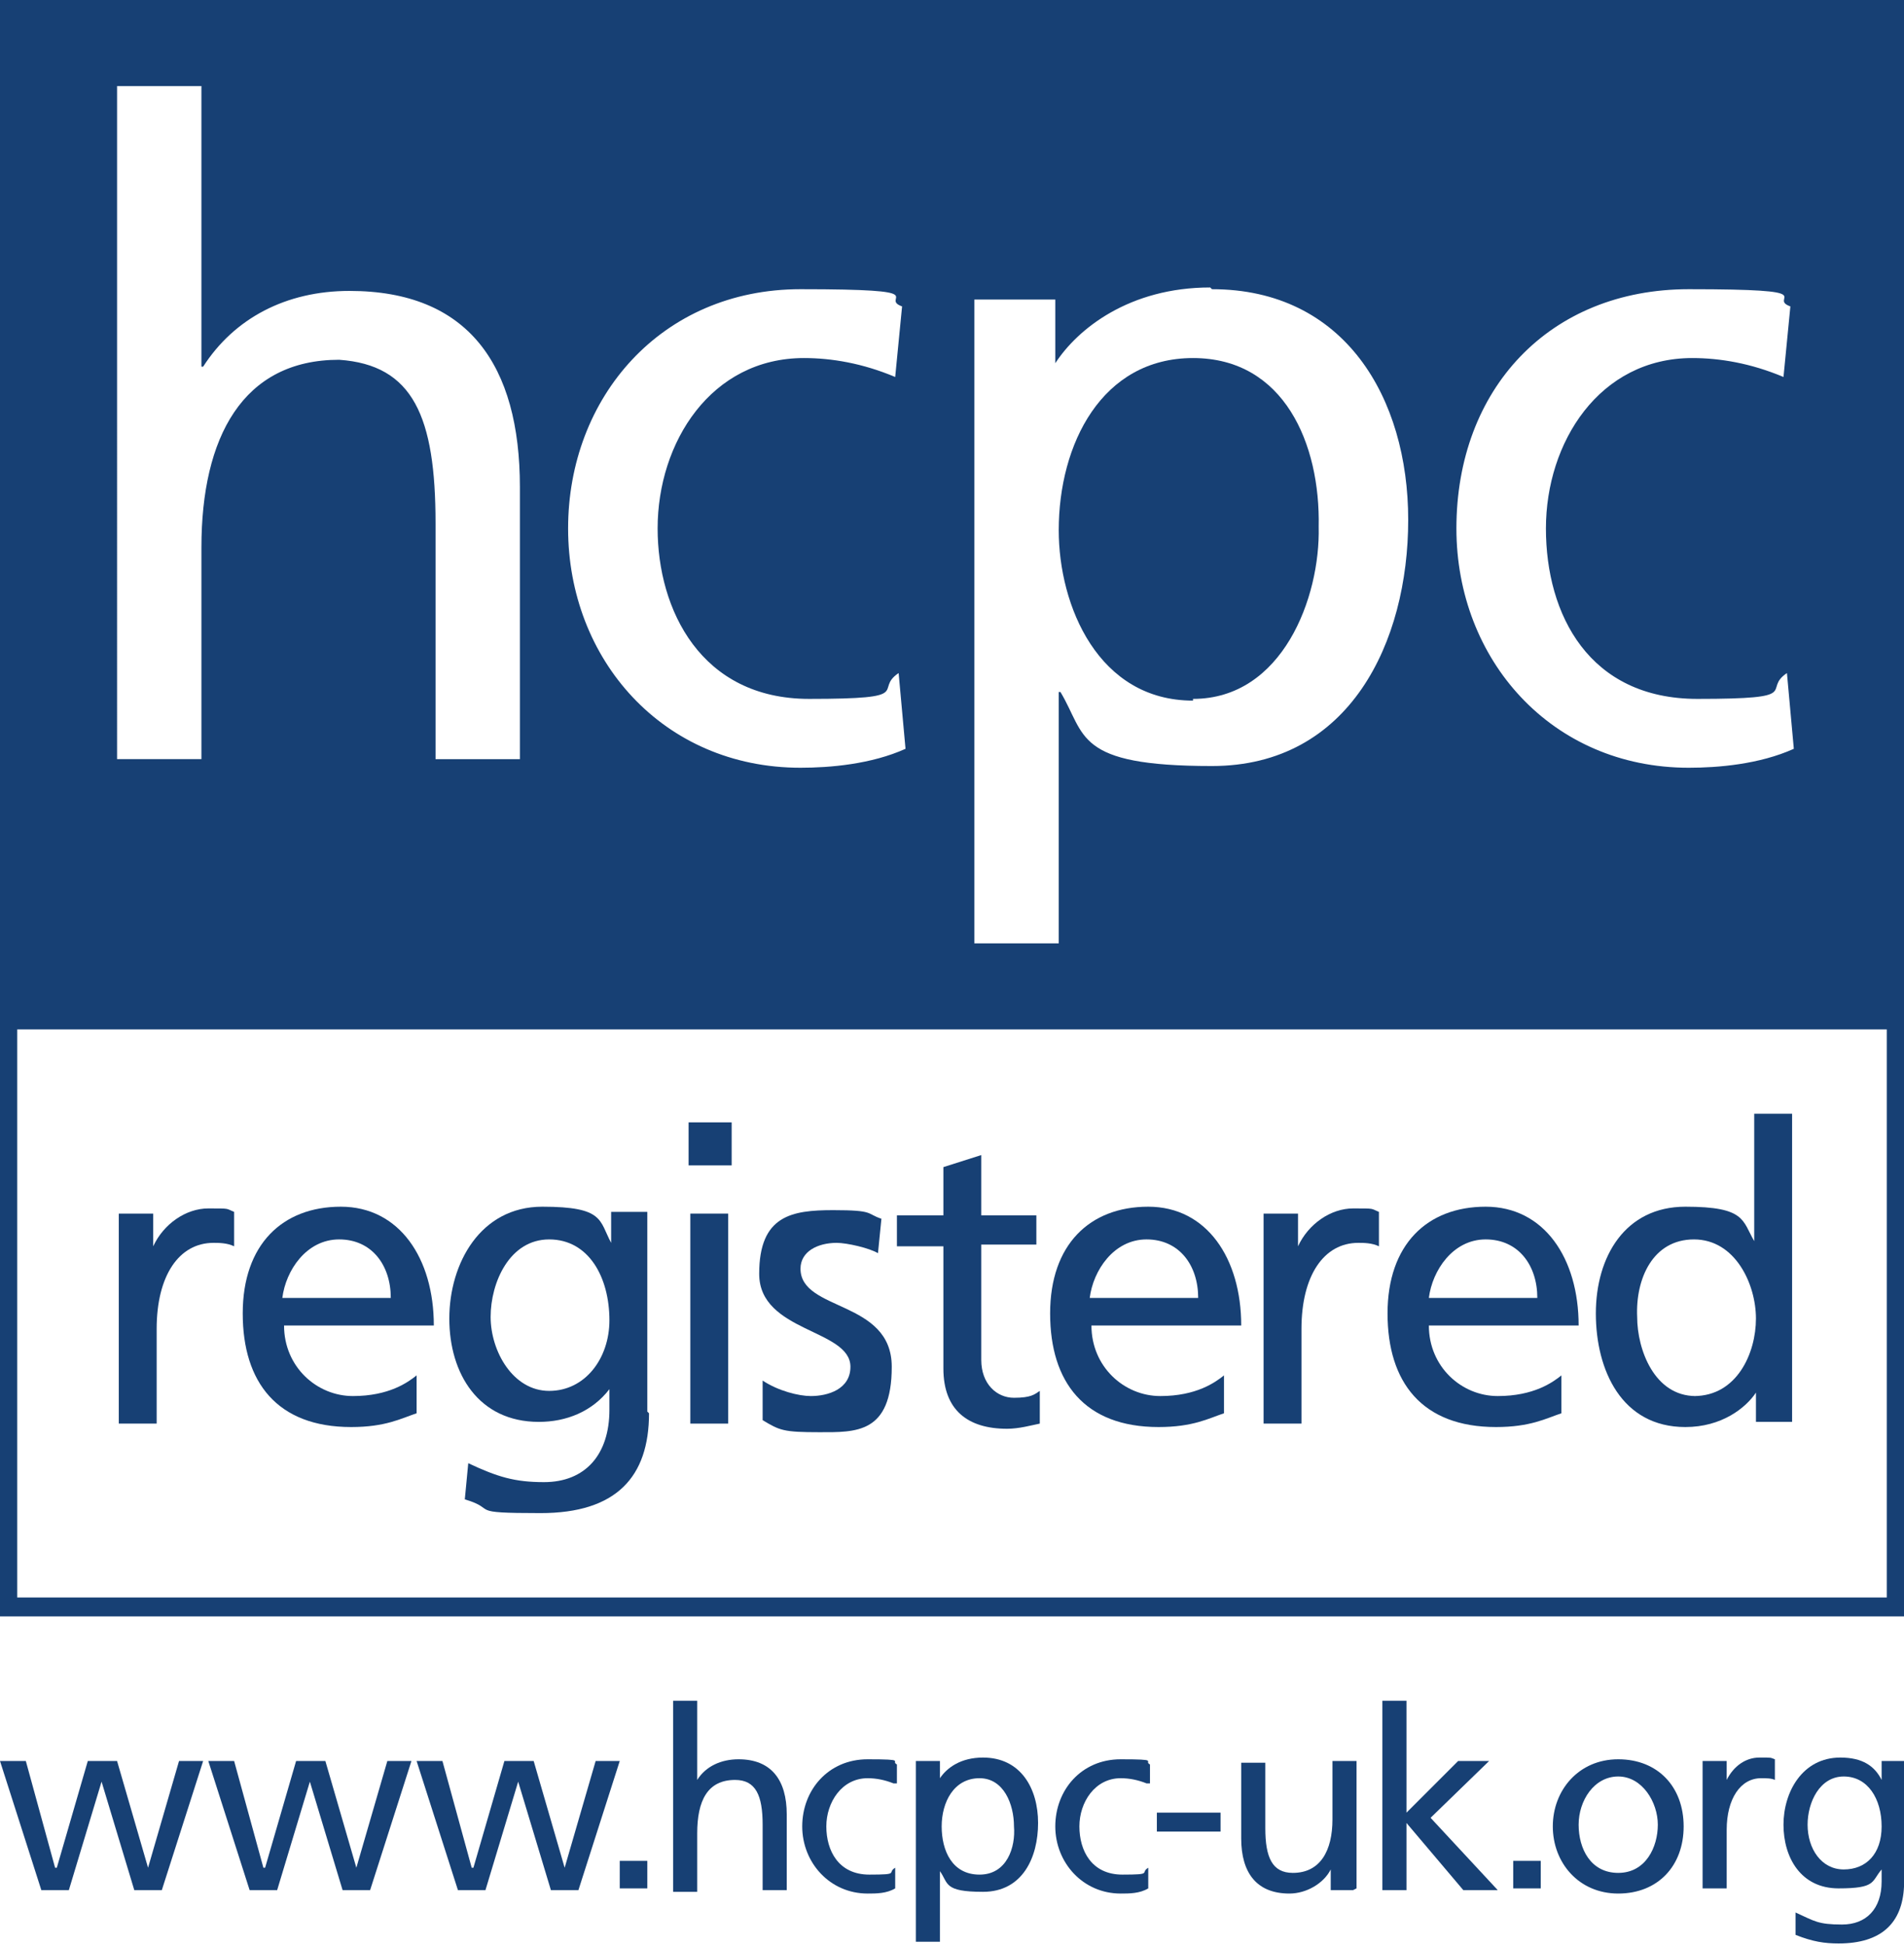
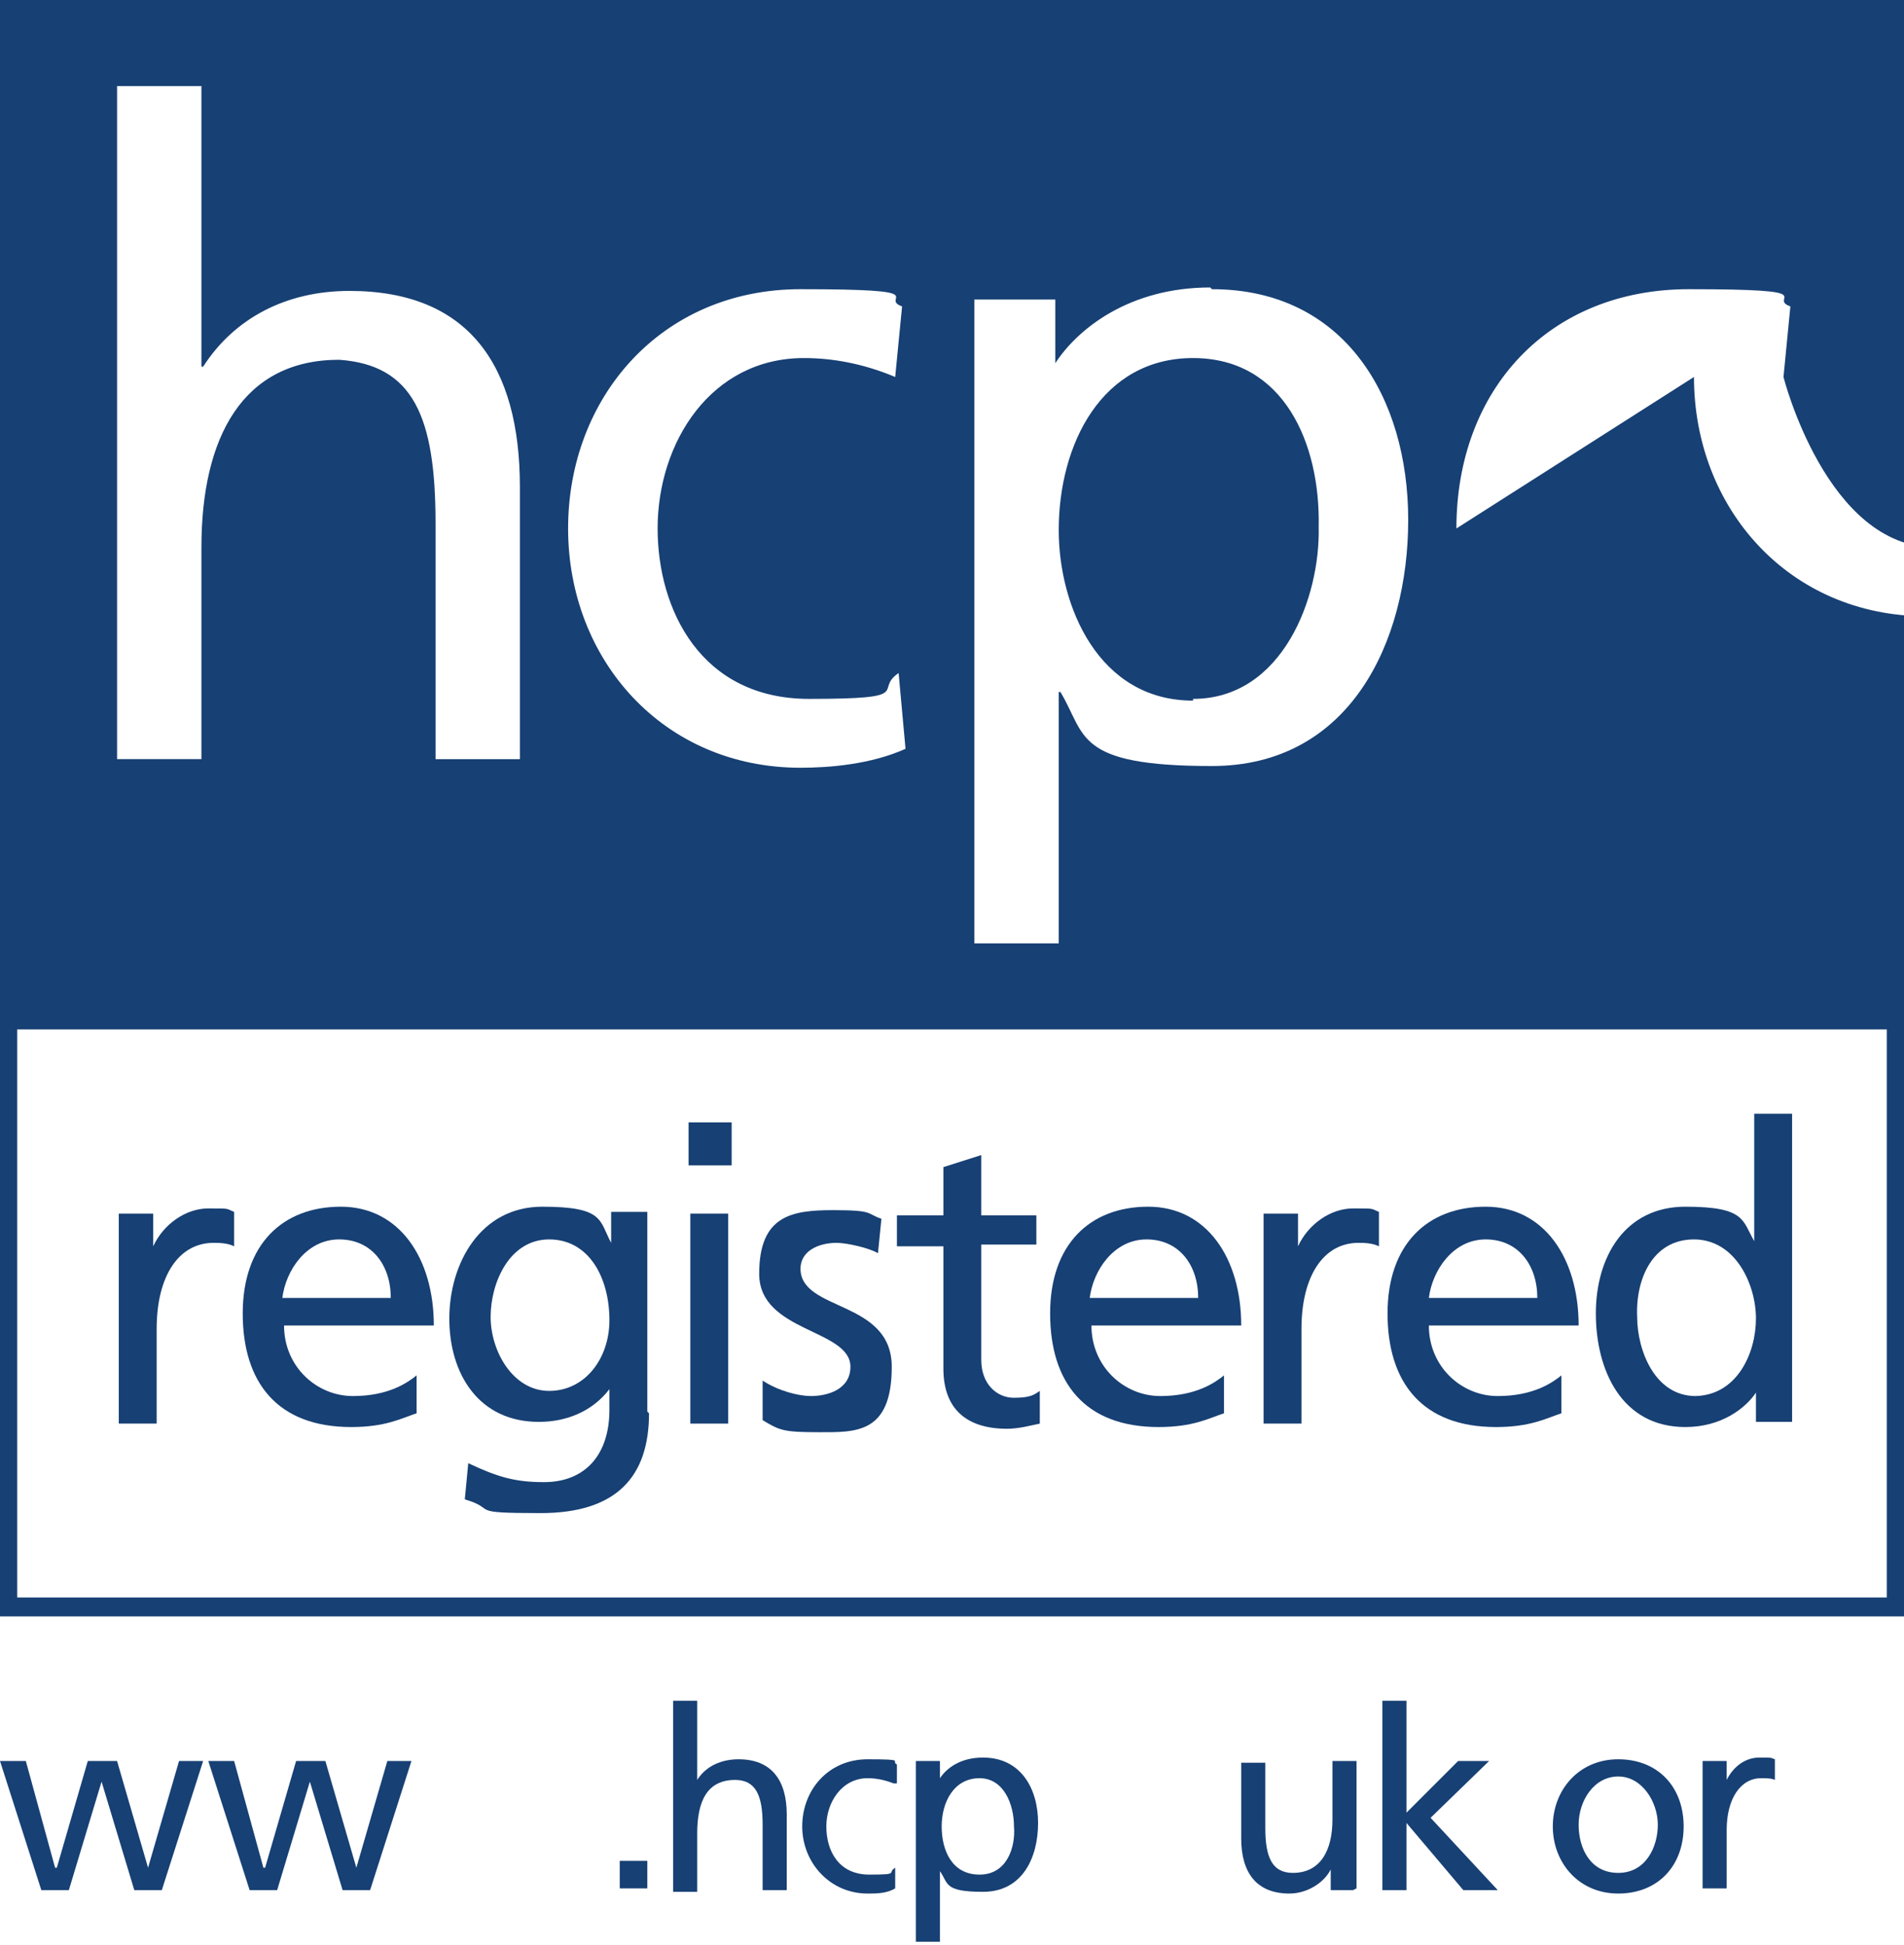
<svg xmlns="http://www.w3.org/2000/svg" id="Layer_1" version="1.1" viewBox="0 0 110.6 113">
  <g id="_x23_Layer_1">
    <g>
      <path d="M6.8,70.5h2.1v1.9h0c.6-1.3,1.9-2.2,3.2-2.2s1,0,1.5.2v2c-.4-.2-.9-.2-1.2-.2-2,0-3.3,1.9-3.3,5v5.5h-2.2v-12.2Z" style="fill: #174074; fill-rule: evenodd;" />
      <path d="M22.7,75.4c0-1.9-1.1-3.4-3-3.4s-3.1,1.8-3.3,3.4h6.3ZM24.2,82.1h0c-.9.3-1.8.8-3.8.8-4.3,0-6.3-2.6-6.3-6.6s2.3-6.2,5.7-6.2,5.4,3,5.4,6.9h-8.7c0,2.4,1.9,4.1,4,4.1s3.2-.8,3.7-1.2c0,0,0,2.2,0,2.2Z" style="fill: #174074; fill-rule: evenodd;" />
      <path d="M35.4,76.7c0-2.5-1.2-4.7-3.5-4.7s-3.4,2.5-3.4,4.5,1.3,4.3,3.4,4.3,3.5-1.9,3.5-4.1h0ZM37.7,82.1h0c0,3.7-1.9,5.8-6.3,5.8s-2.4-.2-4.4-.8l.2-2.1c1.7.8,2.7,1.1,4.4,1.1,2.4,0,3.8-1.6,3.8-4.2v-1.2h0c-1,1.3-2.5,1.9-4.1,1.9-3.5,0-5.2-2.8-5.2-6s1.8-6.5,5.4-6.5,3.3.8,4,2.1h0v-1.8h2.1v11.6h0Z" style="fill: #174074; fill-rule: evenodd;" />
      <path d="M40.1,70.5h2.2v12.2h-2.2v-12.2h0ZM42.5,67.7h-2.5v-2.5h2.5v2.5Z" style="fill: #174074; fill-rule: evenodd;" />
      <path d="M44.3,80.2c.9.6,2.1.9,2.8.9,1,0,2.3-.4,2.3-1.7,0-2.2-5.3-2-5.3-5.4s1.9-3.7,4.3-3.7,1.9.2,2.8.5l-.2,2c-.5-.3-1.8-.6-2.4-.6-1.1,0-2.1.5-2.1,1.5,0,2.5,5.3,1.8,5.3,5.7s-2.1,3.8-4.2,3.8-2.3-.1-3.3-.7v-2Z" style="fill: #174074; fill-rule: evenodd;" />
      <path d="M60.2,72.3h-3.2v6.7c0,1.4.9,2.2,1.9,2.2s1.2-.2,1.5-.4v1.9c-.5.1-1.2.3-1.9.3-2.3,0-3.7-1.1-3.7-3.5v-7.1h-2.7v-1.8h2.7v-2.8l2.2-.7v3.5h3.2v1.8h0Z" style="fill: #174074; fill-rule: evenodd;" />
      <path d="M69.6,75.4c0-1.9-1.1-3.4-3-3.4s-3.1,1.8-3.3,3.4h6.3ZM71.1,82.1h0c-.9.3-1.8.8-3.8.8-4.3,0-6.3-2.6-6.3-6.6s2.3-6.2,5.7-6.2,5.4,3,5.4,6.9h-8.7c0,2.4,1.9,4.1,4,4.1s3.2-.8,3.7-1.2v2.2h0Z" style="fill: #174074; fill-rule: evenodd;" />
      <path d="M73.3,70.5h2.1v1.9h0c.6-1.3,1.9-2.2,3.2-2.2s1,0,1.5.2v2c-.4-.2-.9-.2-1.2-.2-2,0-3.3,1.9-3.3,5v5.5h-2.2v-12.2h0Z" style="fill: #174074; fill-rule: evenodd;" />
      <path d="M89.3,75.4c0-1.9-1.1-3.4-3-3.4s-3.1,1.8-3.3,3.4h6.3ZM90.7,82.1h0c-.9.3-1.8.8-3.8.8-4.3,0-6.3-2.6-6.3-6.6s2.3-6.2,5.7-6.2,5.4,3,5.4,6.9h-8.7c0,2.4,1.9,4.1,4,4.1s3.2-.8,3.7-1.2v2.2h0Z" style="fill: #174074; fill-rule: evenodd;" />
      <path d="M98.4,81.1c2.5,0,3.6-2.5,3.6-4.5s-1.2-4.6-3.6-4.6-3.4,2.3-3.3,4.5c0,1.9,1,4.6,3.4,4.6h0ZM102,80.9h0c-.6.9-2,2-4.1,2-3.7,0-5.2-3.3-5.2-6.6s1.7-6.2,5.2-6.2,3.3.8,4,2h0v-7.4h2.2v17.9h-2.1v-1.7h0Z" style="fill: #174074; fill-rule: evenodd;" />
      <polygon points="9.4 109.8 7.8 109.8 5.9 103.5 5.9 103.5 4 109.8 2.4 109.8 0 102.3 1.5 102.3 3.2 108.5 3.3 108.5 5.1 102.3 6.8 102.3 8.6 108.5 8.6 108.5 10.4 102.3 11.8 102.3 9.4 109.8" style="fill: #174074; fill-rule: evenodd;" />
      <polygon points="21.5 109.8 19.9 109.8 18 103.5 18 103.5 16.1 109.8 14.5 109.8 12.1 102.3 13.6 102.3 15.3 108.5 15.4 108.5 17.2 102.3 18.9 102.3 20.7 108.5 20.7 108.5 22.5 102.3 23.9 102.3 21.5 109.8" style="fill: #174074; fill-rule: evenodd;" />
-       <polygon points="33.6 109.8 32 109.8 30.1 103.5 30.1 103.5 28.2 109.8 26.6 109.8 24.2 102.3 25.7 102.3 27.4 108.5 27.5 108.5 29.3 102.3 31 102.3 32.8 108.5 32.8 108.5 34.6 102.3 36 102.3 33.6 109.8" style="fill: #174074; fill-rule: evenodd;" />
      <rect x="36" y="108.1" width="1.6" height="1.6" style="fill: #174074;" />
      <path d="M39.1,98.8h1.4v4.6h0c.5-.8,1.4-1.2,2.4-1.2,1.9,0,2.8,1.2,2.8,3.2v4.4h-1.4v-3.8c0-1.7-.4-2.6-1.6-2.6-1.6,0-2.2,1.2-2.2,3.1v3.4h-1.4v-10.9h0Z" style="fill: #174074; fill-rule: evenodd;" />
      <path d="M51.9,103.6c-.5-.2-1-.3-1.5-.3-1.5,0-2.4,1.4-2.4,2.8s.7,2.8,2.5,2.8,1-.1,1.5-.4v1.2c-.5.3-1.1.3-1.6.3-2.2,0-3.8-1.8-3.8-3.9s1.5-3.9,3.8-3.9,1.3.1,1.7.3v1.1Z" style="fill: #174074; fill-rule: evenodd;" />
      <path d="M56.9,103.3c-1.5,0-2.2,1.4-2.2,2.8s.6,2.8,2.2,2.8,2.1-1.6,2-2.8c0-1.3-.6-2.8-2-2.8h0ZM53.3,102.3h1.3v1h0c.4-.6,1.2-1.2,2.5-1.2,2.2,0,3.2,1.8,3.2,3.8s-.9,4-3.2,4-2-.5-2.5-1.2h0v4.1h-1.4v-10.5Z" style="fill: #174074; fill-rule: evenodd;" />
-       <path d="M66.6,103.6c-.5-.2-1-.3-1.5-.3-1.5,0-2.4,1.4-2.4,2.8s.7,2.8,2.5,2.8,1-.1,1.5-.4v1.2c-.5.3-1.1.3-1.6.3-2.2,0-3.8-1.8-3.8-3.9s1.5-3.9,3.8-3.9,1.3.1,1.7.3v1.1Z" style="fill: #174074; fill-rule: evenodd;" />
-       <rect x="67.2" y="105.3" width="3.7" height="1.1" style="fill: #174074;" />
      <path d="M78.6,109.8h-1.3v-1.2h0c-.4.8-1.4,1.4-2.4,1.4-1.9,0-2.8-1.2-2.8-3.2v-4.4h1.4v3.8c0,1.7.4,2.6,1.6,2.6,1.6,0,2.3-1.3,2.3-3.1v-3.4h1.4v7.4Z" style="fill: #174074; fill-rule: evenodd;" />
      <polygon points="80.3 98.8 81.7 98.8 81.7 105.3 84.7 102.3 86.5 102.3 83.1 105.6 87 109.8 85 109.8 81.7 105.9 81.7 109.8 80.3 109.8 80.3 98.8" style="fill: #174074; fill-rule: evenodd;" />
-       <rect x="87.9" y="108.1" width="1.6" height="1.6" style="fill: #174074;" />
      <path d="M94,108.8c1.6,0,2.3-1.5,2.3-2.8s-.9-2.8-2.3-2.8-2.3,1.4-2.3,2.8.7,2.8,2.3,2.8h0ZM94,102.2h0c2.3,0,3.8,1.6,3.8,3.9s-1.5,3.9-3.8,3.9-3.8-1.8-3.8-3.9,1.5-3.9,3.8-3.9Z" style="fill: #174074; fill-rule: evenodd;" />
      <path d="M99,102.3h1.3v1.1h0c.4-.8,1.1-1.3,1.9-1.3s.6,0,.9.1v1.2c-.2-.1-.5-.1-.8-.1-1.2,0-2,1.2-2,3v3.4h-1.4v-7.4h0Z" style="fill: #174074; fill-rule: evenodd;" />
-       <path d="M105,106c0-1.3.7-2.8,2.1-2.8s2.2,1.3,2.2,2.9-.9,2.5-2.2,2.5-2.1-1.2-2.1-2.6h0ZM110.6,109.7h0v-7.4h-1.3v1.1h0c-.4-.8-1.1-1.3-2.4-1.3-2.2,0-3.3,2-3.3,3.9s1,3.7,3.2,3.7,1.9-.4,2.5-1.1h0v.7c0,1.6-.9,2.5-2.3,2.5s-1.6-.2-2.7-.7v1.3c1,.4,1.7.5,2.5.5h0c2.5,0,3.7-1.2,3.8-3.3Z" style="fill: #174074; fill-rule: evenodd;" />
      <path d="M69.3,40.6c5.2,0,7.4-5.9,7.3-10,.1-4.8-2-9.8-7.3-9.8s-7.8,5-7.8,10c0,4.4,2.3,9.9,7.8,9.9Z" style="fill: #174074; fill-rule: evenodd;" />
-       <path d="M70.4,16.8c7.7,0,11.4,6.3,11.4,13.4s-3.4,14.3-11.4,14.3-7.3-1.8-8.8-4.3h-.1v14.6h-4.9V17.4h4.7v3.7h0c1.3-2,4.3-4.4,9-4.4h0ZM38.2,30.7h0c0,4.7,2.5,9.9,8.8,9.9s3.7-.5,5.2-1.5l.4,4.4c-2,.9-4.4,1.1-6.1,1.1-8,0-13.5-6.3-13.5-13.9s5.4-13.9,13.5-13.9,4.5.5,5.9,1l-.4,4.1c-1.9-.8-3.7-1.1-5.3-1.1-5.4,0-8.5,4.9-8.5,9.9h0ZM1,59.8h108.6v33H1v-33h0ZM84.6,30.7h0c0-8.1,5.4-13.9,13.5-13.9s4.5.5,5.9,1l-.4,4.1c-1.9-.8-3.7-1.1-5.3-1.1-5.4,0-8.5,4.9-8.5,9.9s2.5,9.9,8.8,9.9,3.7-.5,5.2-1.5l.4,4.4c-2,.9-4.4,1.1-6.1,1.1-8,0-13.5-6.3-13.5-13.9h0ZM110.6,93.9h0V0H0v93.9h110.6ZM11.7,5h0v16.3h.1c1.8-2.8,4.8-4.4,8.5-4.4,6.9,0,9.9,4.3,9.9,11.4v15.8h-4.9v-13.7c0-6.2-1.3-9.2-5.6-9.5-5.6,0-8,4.5-8,10.9v12.3h-4.9V5h4.9Z" style="fill: #174074; fill-rule: evenodd;" />
+       <path d="M70.4,16.8c7.7,0,11.4,6.3,11.4,13.4s-3.4,14.3-11.4,14.3-7.3-1.8-8.8-4.3h-.1v14.6h-4.9V17.4h4.7v3.7h0c1.3-2,4.3-4.4,9-4.4h0ZM38.2,30.7h0c0,4.7,2.5,9.9,8.8,9.9s3.7-.5,5.2-1.5l.4,4.4c-2,.9-4.4,1.1-6.1,1.1-8,0-13.5-6.3-13.5-13.9s5.4-13.9,13.5-13.9,4.5.5,5.9,1l-.4,4.1c-1.9-.8-3.7-1.1-5.3-1.1-5.4,0-8.5,4.9-8.5,9.9h0ZM1,59.8h108.6v33H1v-33h0ZM84.6,30.7h0c0-8.1,5.4-13.9,13.5-13.9s4.5.5,5.9,1l-.4,4.1s2.5,9.9,8.8,9.9,3.7-.5,5.2-1.5l.4,4.4c-2,.9-4.4,1.1-6.1,1.1-8,0-13.5-6.3-13.5-13.9h0ZM110.6,93.9h0V0H0v93.9h110.6ZM11.7,5h0v16.3h.1c1.8-2.8,4.8-4.4,8.5-4.4,6.9,0,9.9,4.3,9.9,11.4v15.8h-4.9v-13.7c0-6.2-1.3-9.2-5.6-9.5-5.6,0-8,4.5-8,10.9v12.3h-4.9V5h4.9Z" style="fill: #174074; fill-rule: evenodd;" />
    </g>
  </g>
</svg>